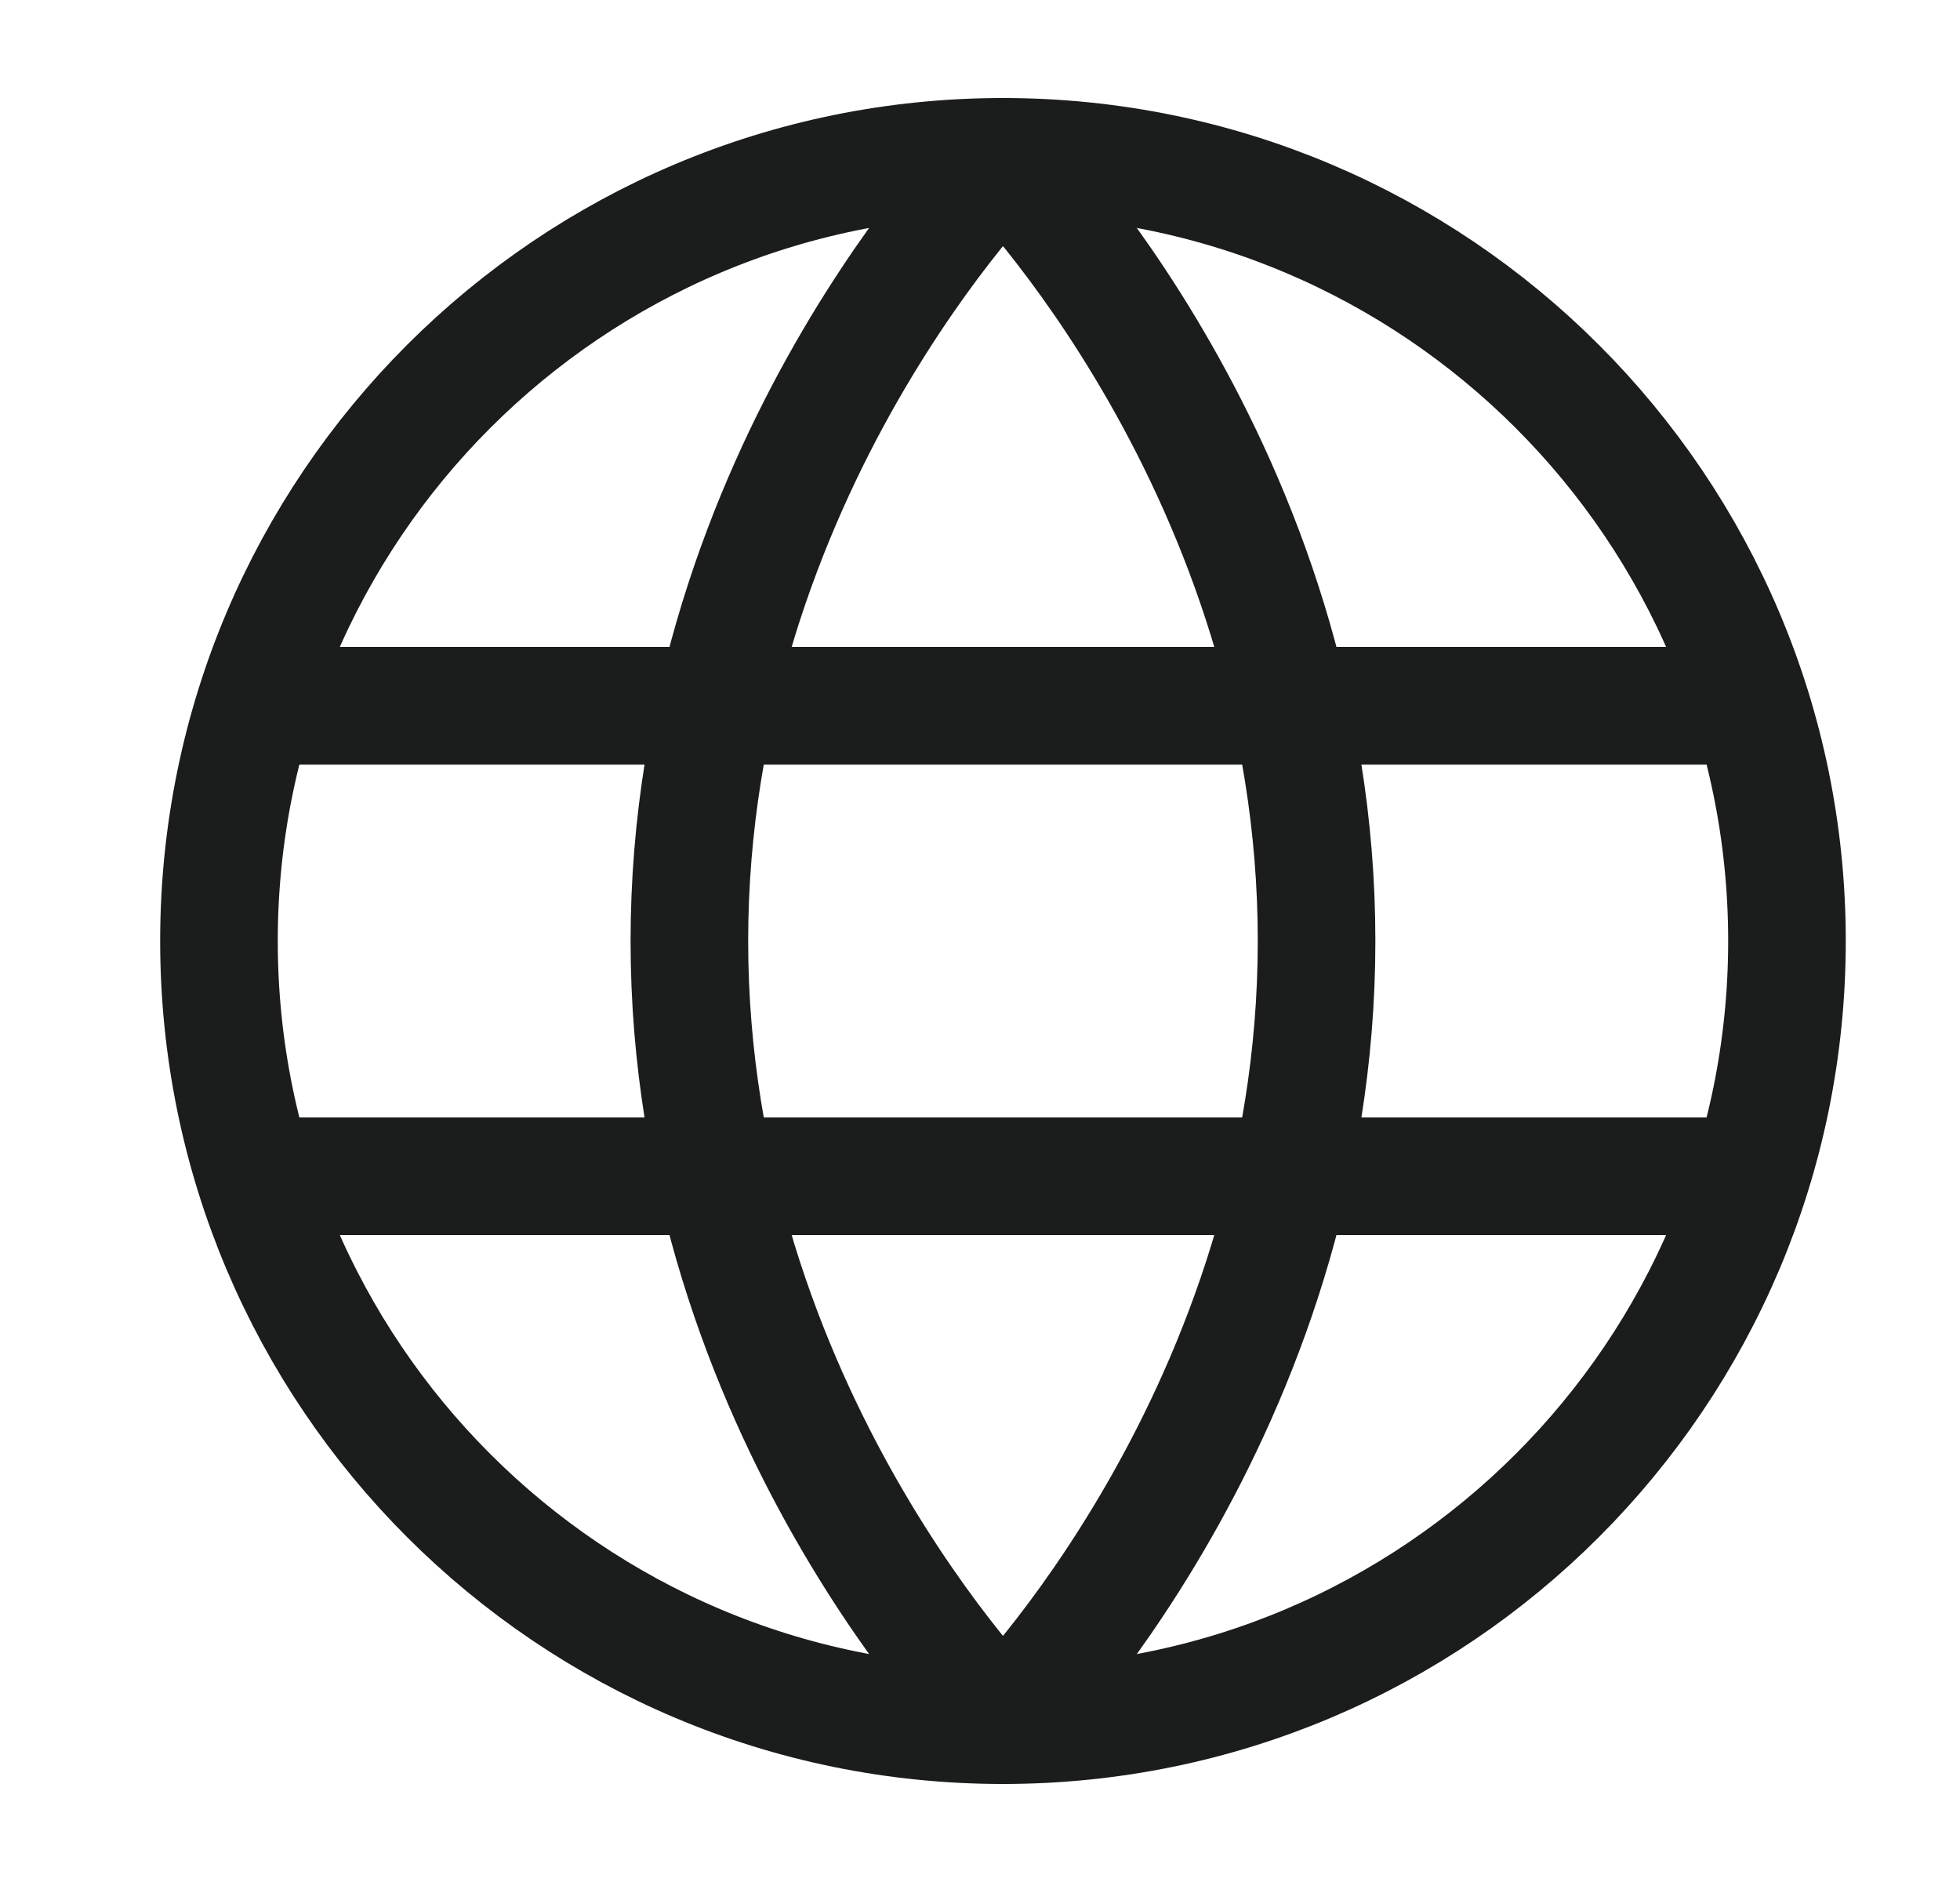
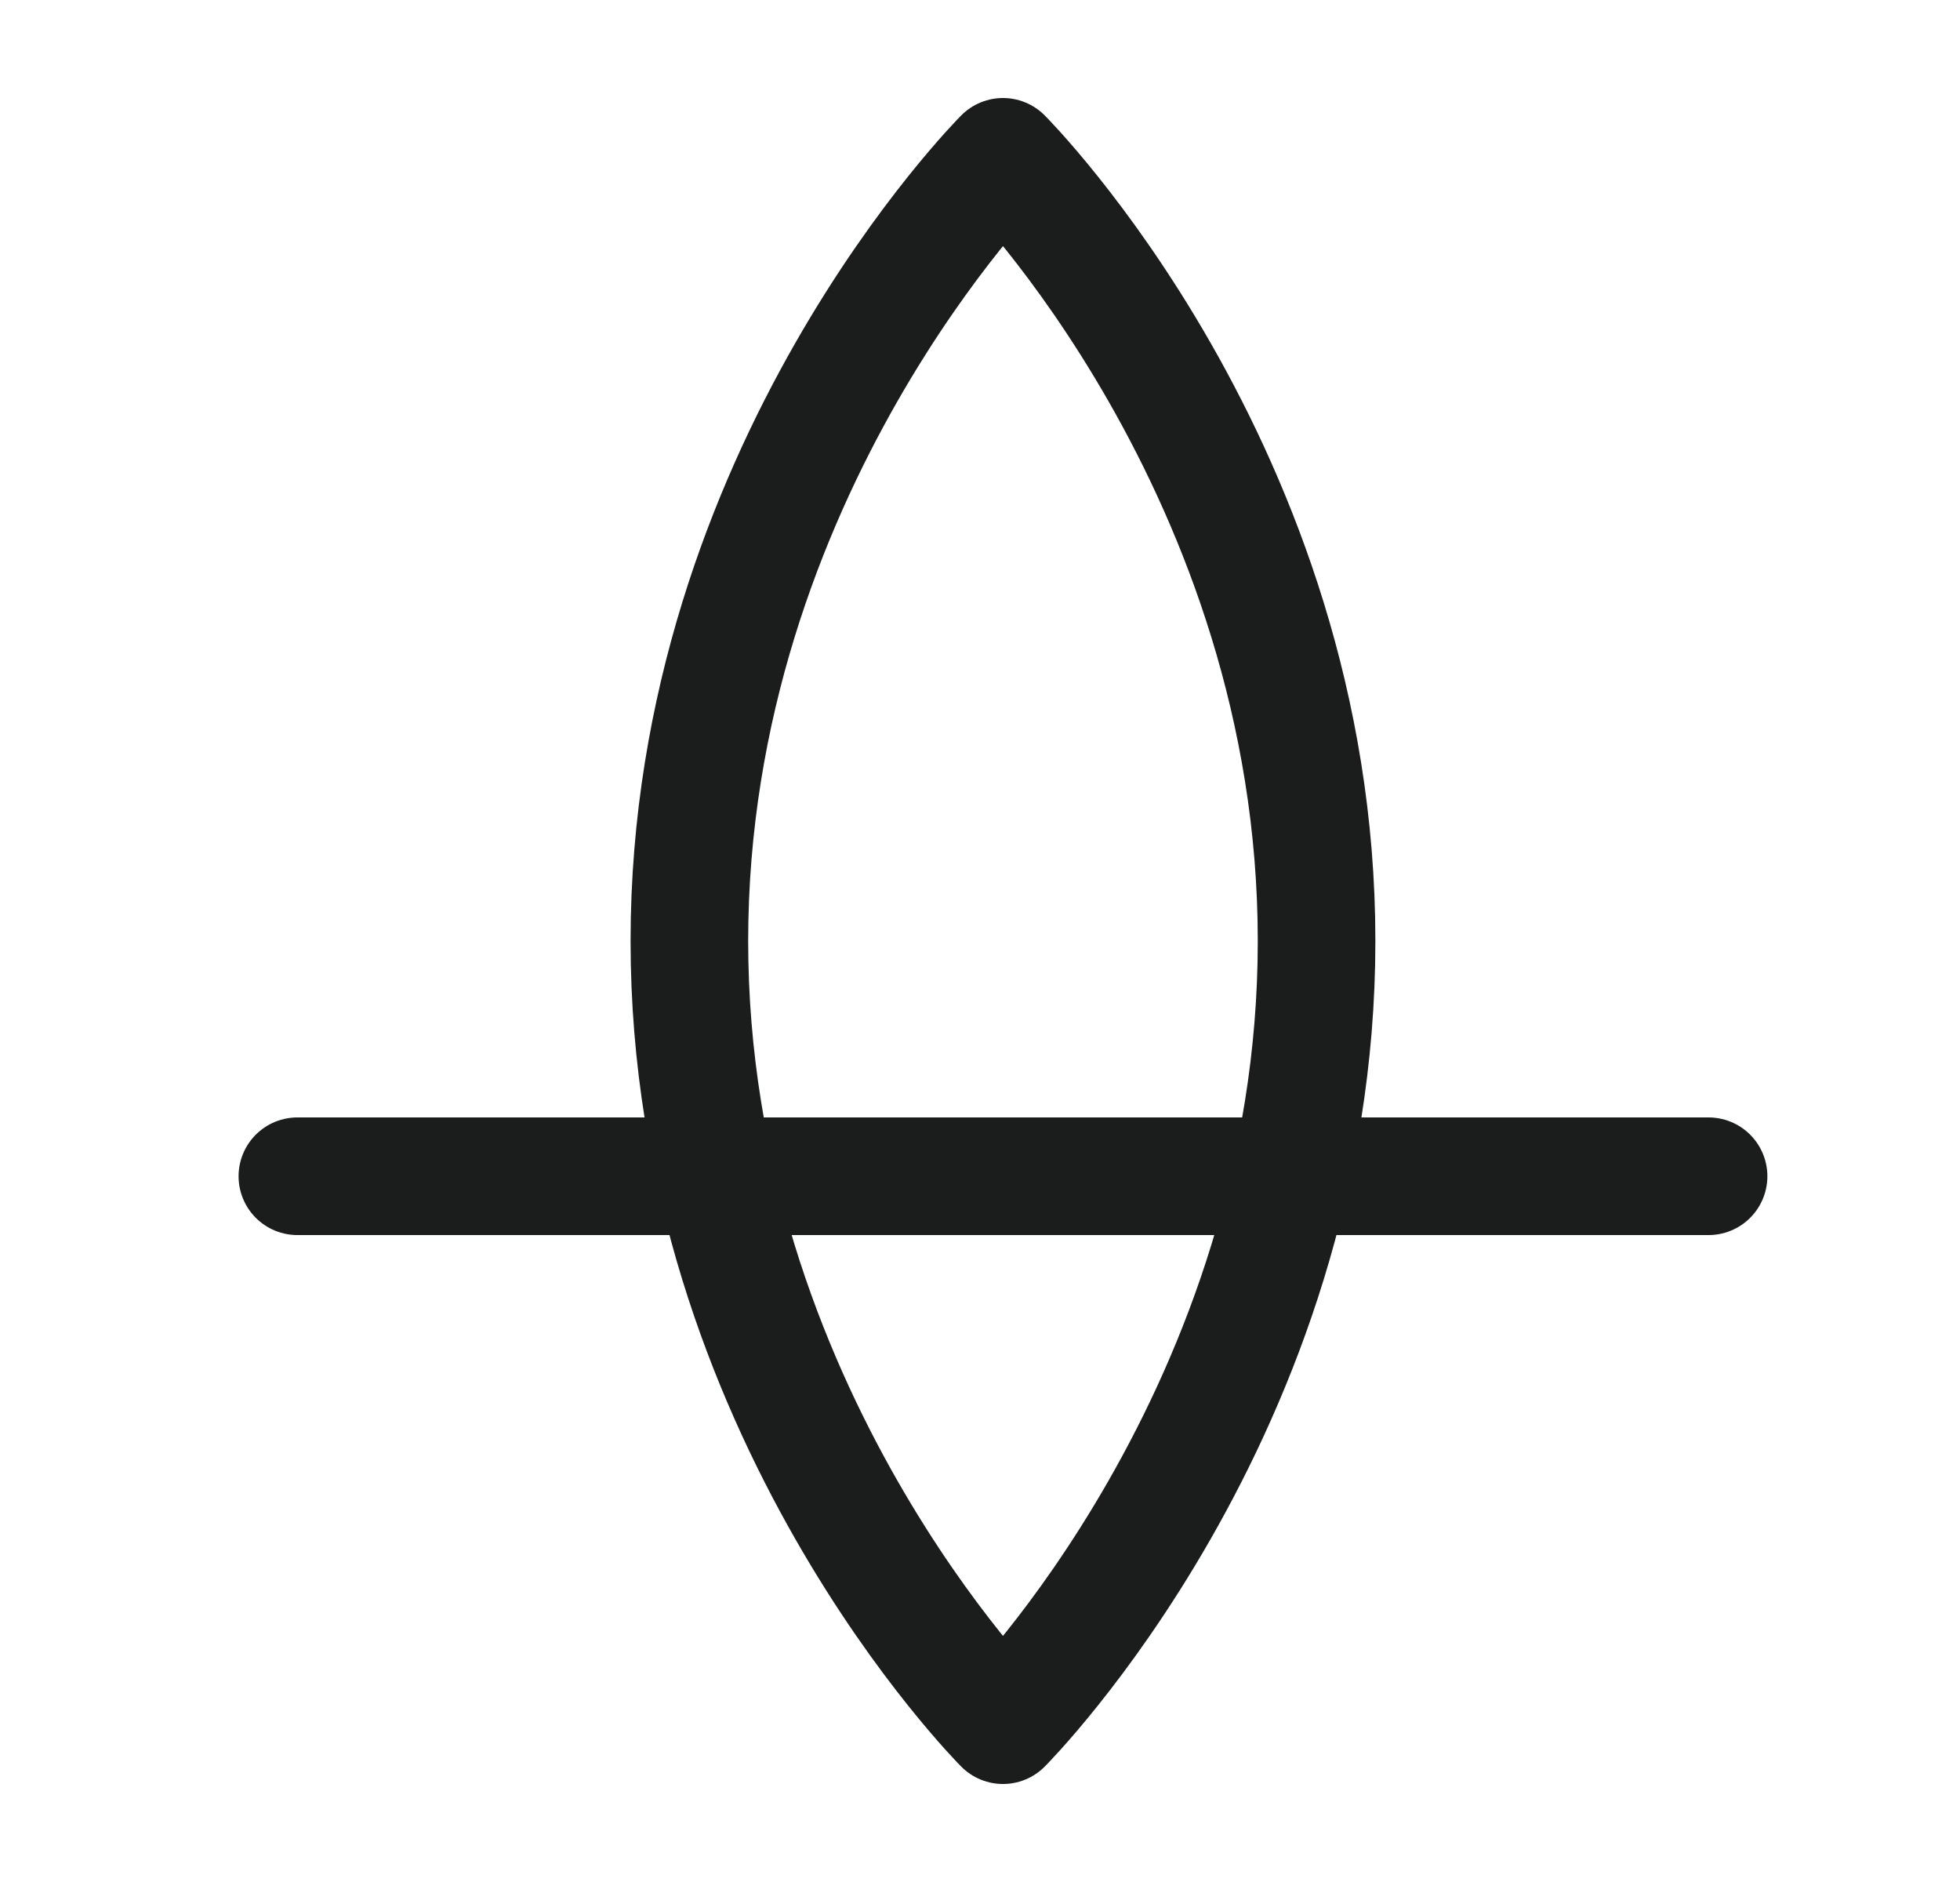
<svg xmlns="http://www.w3.org/2000/svg" width="25" height="24" viewBox="0 0 25 24" fill="none">
  <g id="globe-02">
-     <path id="Vector" d="M12.793 22C18.316 22 22.793 17.523 22.793 12C22.793 6.477 18.316 2 12.793 2C7.27 2 2.793 6.477 2.793 12C2.793 17.523 7.27 22 12.793 22Z" stroke="#1A1D1C" stroke-width="1.5" />
-     <path id="Vector_2" d="M8.793 12C8.793 18 12.793 22 12.793 22C12.793 22 16.793 18 16.793 12C16.793 6 12.793 2 12.793 2C12.793 2 8.793 6 8.793 12Z" stroke="#1A1D1C" stroke-width="1.5" stroke-linejoin="round" />
+     <path id="Vector_2" d="M8.793 12C8.793 18 12.793 22 12.793 22C12.793 22 16.793 18 16.793 12C16.793 6 12.793 2 12.793 2C12.793 2 8.793 6 8.793 12" stroke="#1A1D1C" stroke-width="1.5" stroke-linejoin="round" />
    <path id="Vector_3" d="M21.793 15H3.793" stroke="#1A1D1C" stroke-width="1.5" stroke-linecap="round" stroke-linejoin="round" />
-     <path id="Vector_4" d="M21.793 9H3.793" stroke="#1A1D1C" stroke-width="1.5" stroke-linecap="round" stroke-linejoin="round" />
  </g>
</svg>